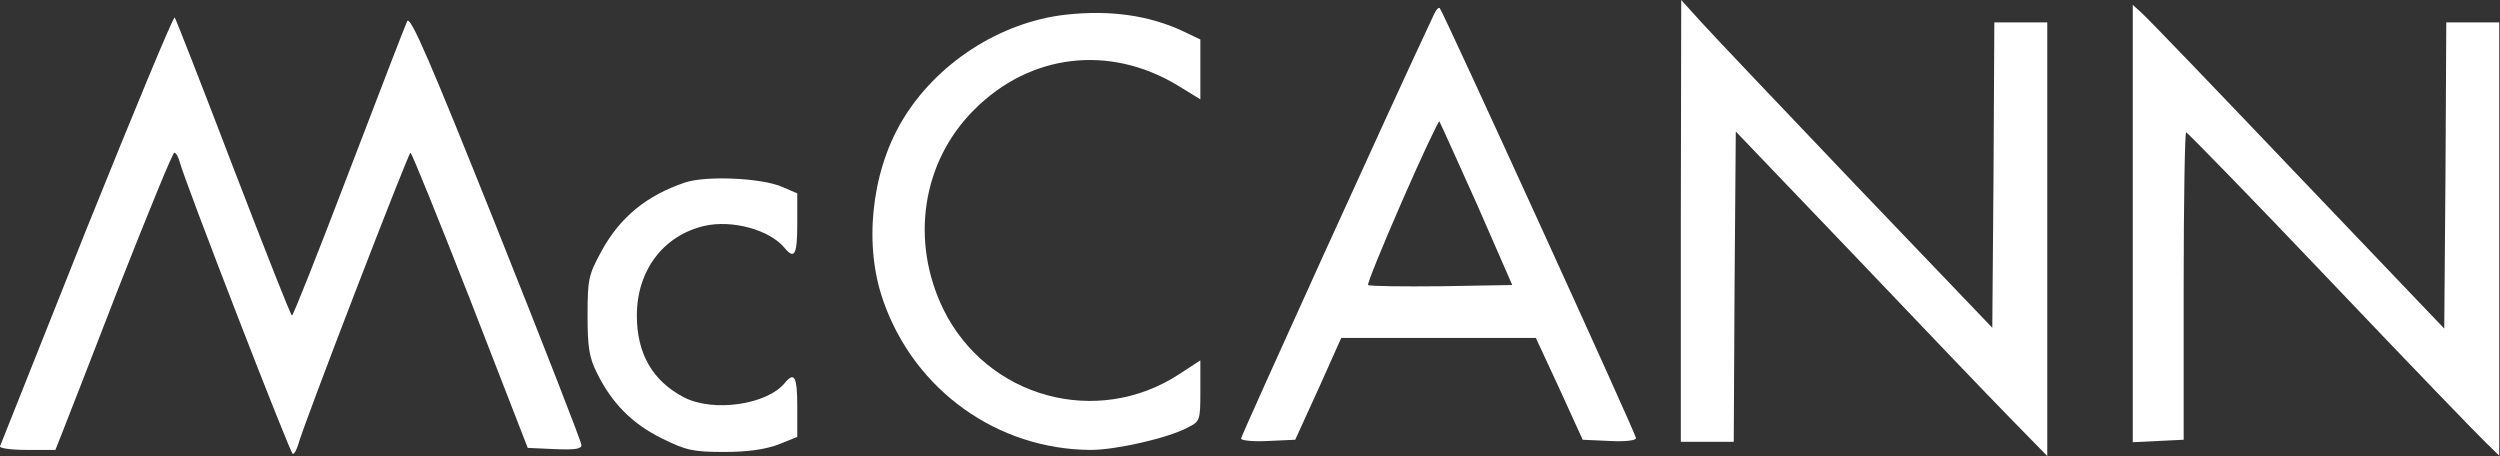
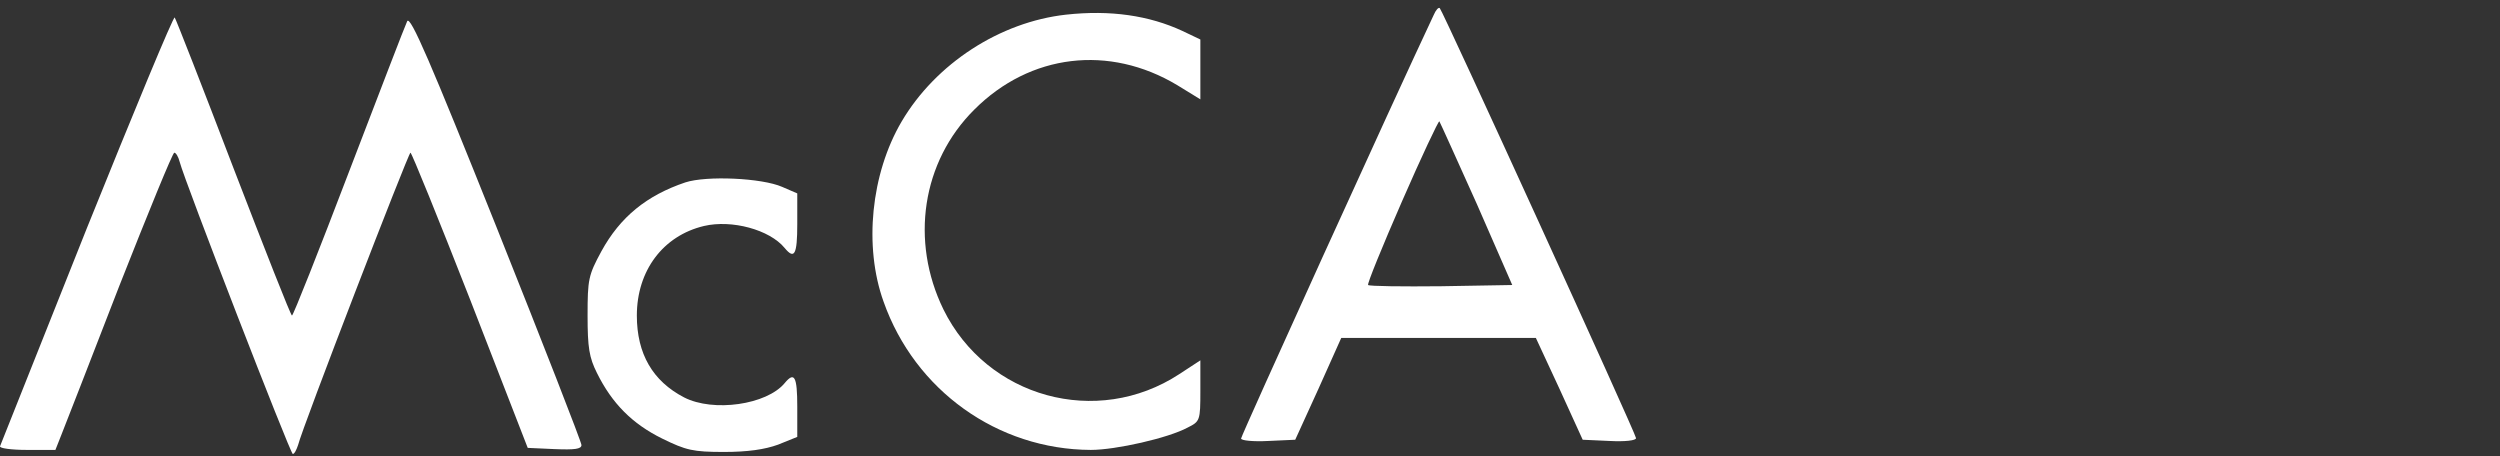
<svg xmlns="http://www.w3.org/2000/svg" width="614px" height="112px" viewBox="0 0 614 112" version="1.1">
  <rect x="0" y="0" width="614" height="112" fill="#333333" stroke="none" />
  <title>FP7McCannMenat (1)</title>
  <g id="Page-1" stroke="none" stroke-width="1" fill="none" fill-rule="evenodd">
    <g id="FP7McCannMenat-(1)" fill="#FFFFFF" fill-rule="nonzero">
      <g id="Group" transform="translate(306.905, 56) scale(-1, 1) rotate(-180) translate(-306.905, -56)translate(0, 0)">
-         <path d="M412.809,57.8 L412.809,3.5 L419.309,3.5 L425.809,3.5 L426.009,41.6 L426.309,79.7 L455.309,49.4 C471.209,32.7 488.409,14.7 493.509,9.5 L502.809,0 L502.809,53.3 L502.809,106.5 L496.309,106.5 L489.809,106.5 L489.609,69 L489.309,31.5 L455.809,66.5 C437.409,85.8 420.209,103.9 417.609,106.8 L412.909,112 L412.809,57.8 Z" id="Path" />
        <path d="M352.109,108.3 C342.109,87.1 304.809,5 304.809,4.3 C304.809,3.8 307.809,3.5 311.509,3.7 L318.109,4 L323.809,16.5 L329.409,29 L353.309,29 L377.209,29 L383.009,16.5 L388.709,4 L395.309,3.7 C399.109,3.5 401.809,3.8 401.809,4.4 C401.809,5.4 354.409,109.2 353.609,110 C353.309,110.3 352.609,109.5 352.109,108.3 Z M362.709,61.9 L371.409,42 L354.009,41.7 C344.409,41.6 336.309,41.7 336.009,42 C335.709,42.2 339.509,51.5 344.309,62.5 C349.109,73.5 353.309,82.4 353.509,82.2 C353.709,81.9 357.809,72.8 362.709,61.9 Z" id="Shape" />
-         <path d="M523.809,57.1 L523.809,3.4 L530.109,3.7 L536.309,4 L536.309,41.8 C536.309,62.5 536.609,79.5 536.909,79.5 C537.209,79.5 553.309,63 572.509,42.8 C591.809,22.5 609.009,4.7 610.709,3.1 L613.809,0.1 L613.809,53.3 L613.809,106.5 L607.309,106.5 L600.809,106.5 L600.609,68.9 L600.309,31.3 L564.209,69.1 C544.309,90 527.109,107.9 525.909,108.9 L523.809,110.8 L523.809,57.1 Z" id="Path" />
-         <path d="M261.809,108.4 C245.609,106.6 229.809,96.4 221.409,82.1 C213.909,69.3 212.109,51.5 217.009,37.9 C224.709,16.1 245.009,1.6 267.909,1.5 C274.009,1.5 286.909,4.4 291.709,7 C294.709,8.5 294.809,8.7 294.809,16 L294.809,23.5 L289.609,20.1 C269.409,6.9 242.409,14.3 231.709,36 C223.509,52.8 226.409,72.3 239.309,85.1 C253.009,98.8 272.409,101.1 289.109,91.1 L294.809,87.6 L294.809,95 L294.809,102.3 L290.409,104.4 C282.209,108.2 272.709,109.6 261.809,108.4 Z" id="Path" />
+         <path d="M261.809,108.4 C245.609,106.6 229.809,96.4 221.409,82.1 C213.909,69.3 212.109,51.5 217.009,37.9 C224.709,16.1 245.009,1.6 267.909,1.5 C274.009,1.5 286.909,4.4 291.709,7 C294.709,8.5 294.809,8.7 294.809,16 L294.809,23.5 L289.609,20.1 C269.409,6.9 242.409,14.3 231.709,36 C223.509,52.8 226.409,72.3 239.309,85.1 C253.009,98.8 272.409,101.1 289.109,91.1 L294.809,87.6 L294.809,102.3 L290.409,104.4 C282.209,108.2 272.709,109.6 261.809,108.4 Z" id="Path" />
        <path d="M21.309,55.9 C9.809,27 0.209,2.9 0.009,2.4 C-0.191,1.9 2.809,1.5 6.609,1.5 L13.609,1.5 L15.109,5.3 C15.909,7.3 22.309,23.7 29.309,41.8 C36.409,59.8 42.409,74.5 42.809,74.5 C43.209,74.5 43.809,73.5 44.109,72.3 C45.309,67.6 71.309,0.5 71.909,0.5 C72.309,0.5 72.809,1.5 73.209,2.7 C74.209,6.9 100.309,74.5 100.809,74.5 C101.109,74.5 107.709,58.2 115.509,38.3 L129.609,2 L136.209,1.7 C141.109,1.5 142.809,1.7 142.809,2.7 C142.809,3.4 133.409,27.5 121.909,56.3 C105.709,96.8 100.809,108.2 100.009,106.8 C99.509,105.8 93.109,89.1 85.709,69.8 C78.309,50.4 72.009,34.5 71.709,34.5 C71.409,34.5 65.009,50.8 57.309,70.8 C49.709,90.7 43.209,107.3 42.909,107.7 C42.609,108.1 32.909,84.7 21.309,55.9 Z" id="Path" />
        <path d="M168.309,67.2 C158.809,64 152.309,58.7 147.709,50.3 C144.509,44.4 144.309,43.4 144.309,34.5 C144.309,26.6 144.709,24.2 146.609,20.4 C150.309,12.9 155.309,7.9 162.609,4.3 C168.509,1.4 170.209,1 177.809,1 C183.609,1 187.809,1.6 191.109,2.8 L195.809,4.7 L195.809,12.1 C195.809,19.6 195.109,20.8 192.709,17.9 C188.309,12.6 175.209,10.7 168.009,14.4 C160.309,18.4 156.409,25.1 156.409,34.5 C156.409,45.5 162.809,54.1 172.909,56.5 C179.709,58.1 189.009,55.6 192.709,51.1 C195.109,48.2 195.809,49.4 195.809,57 L195.809,64.5 L192.109,66.1 C187.109,68.3 173.509,68.9 168.309,67.2 Z" id="Path" />
      </g>
    </g>
  </g>
</svg>